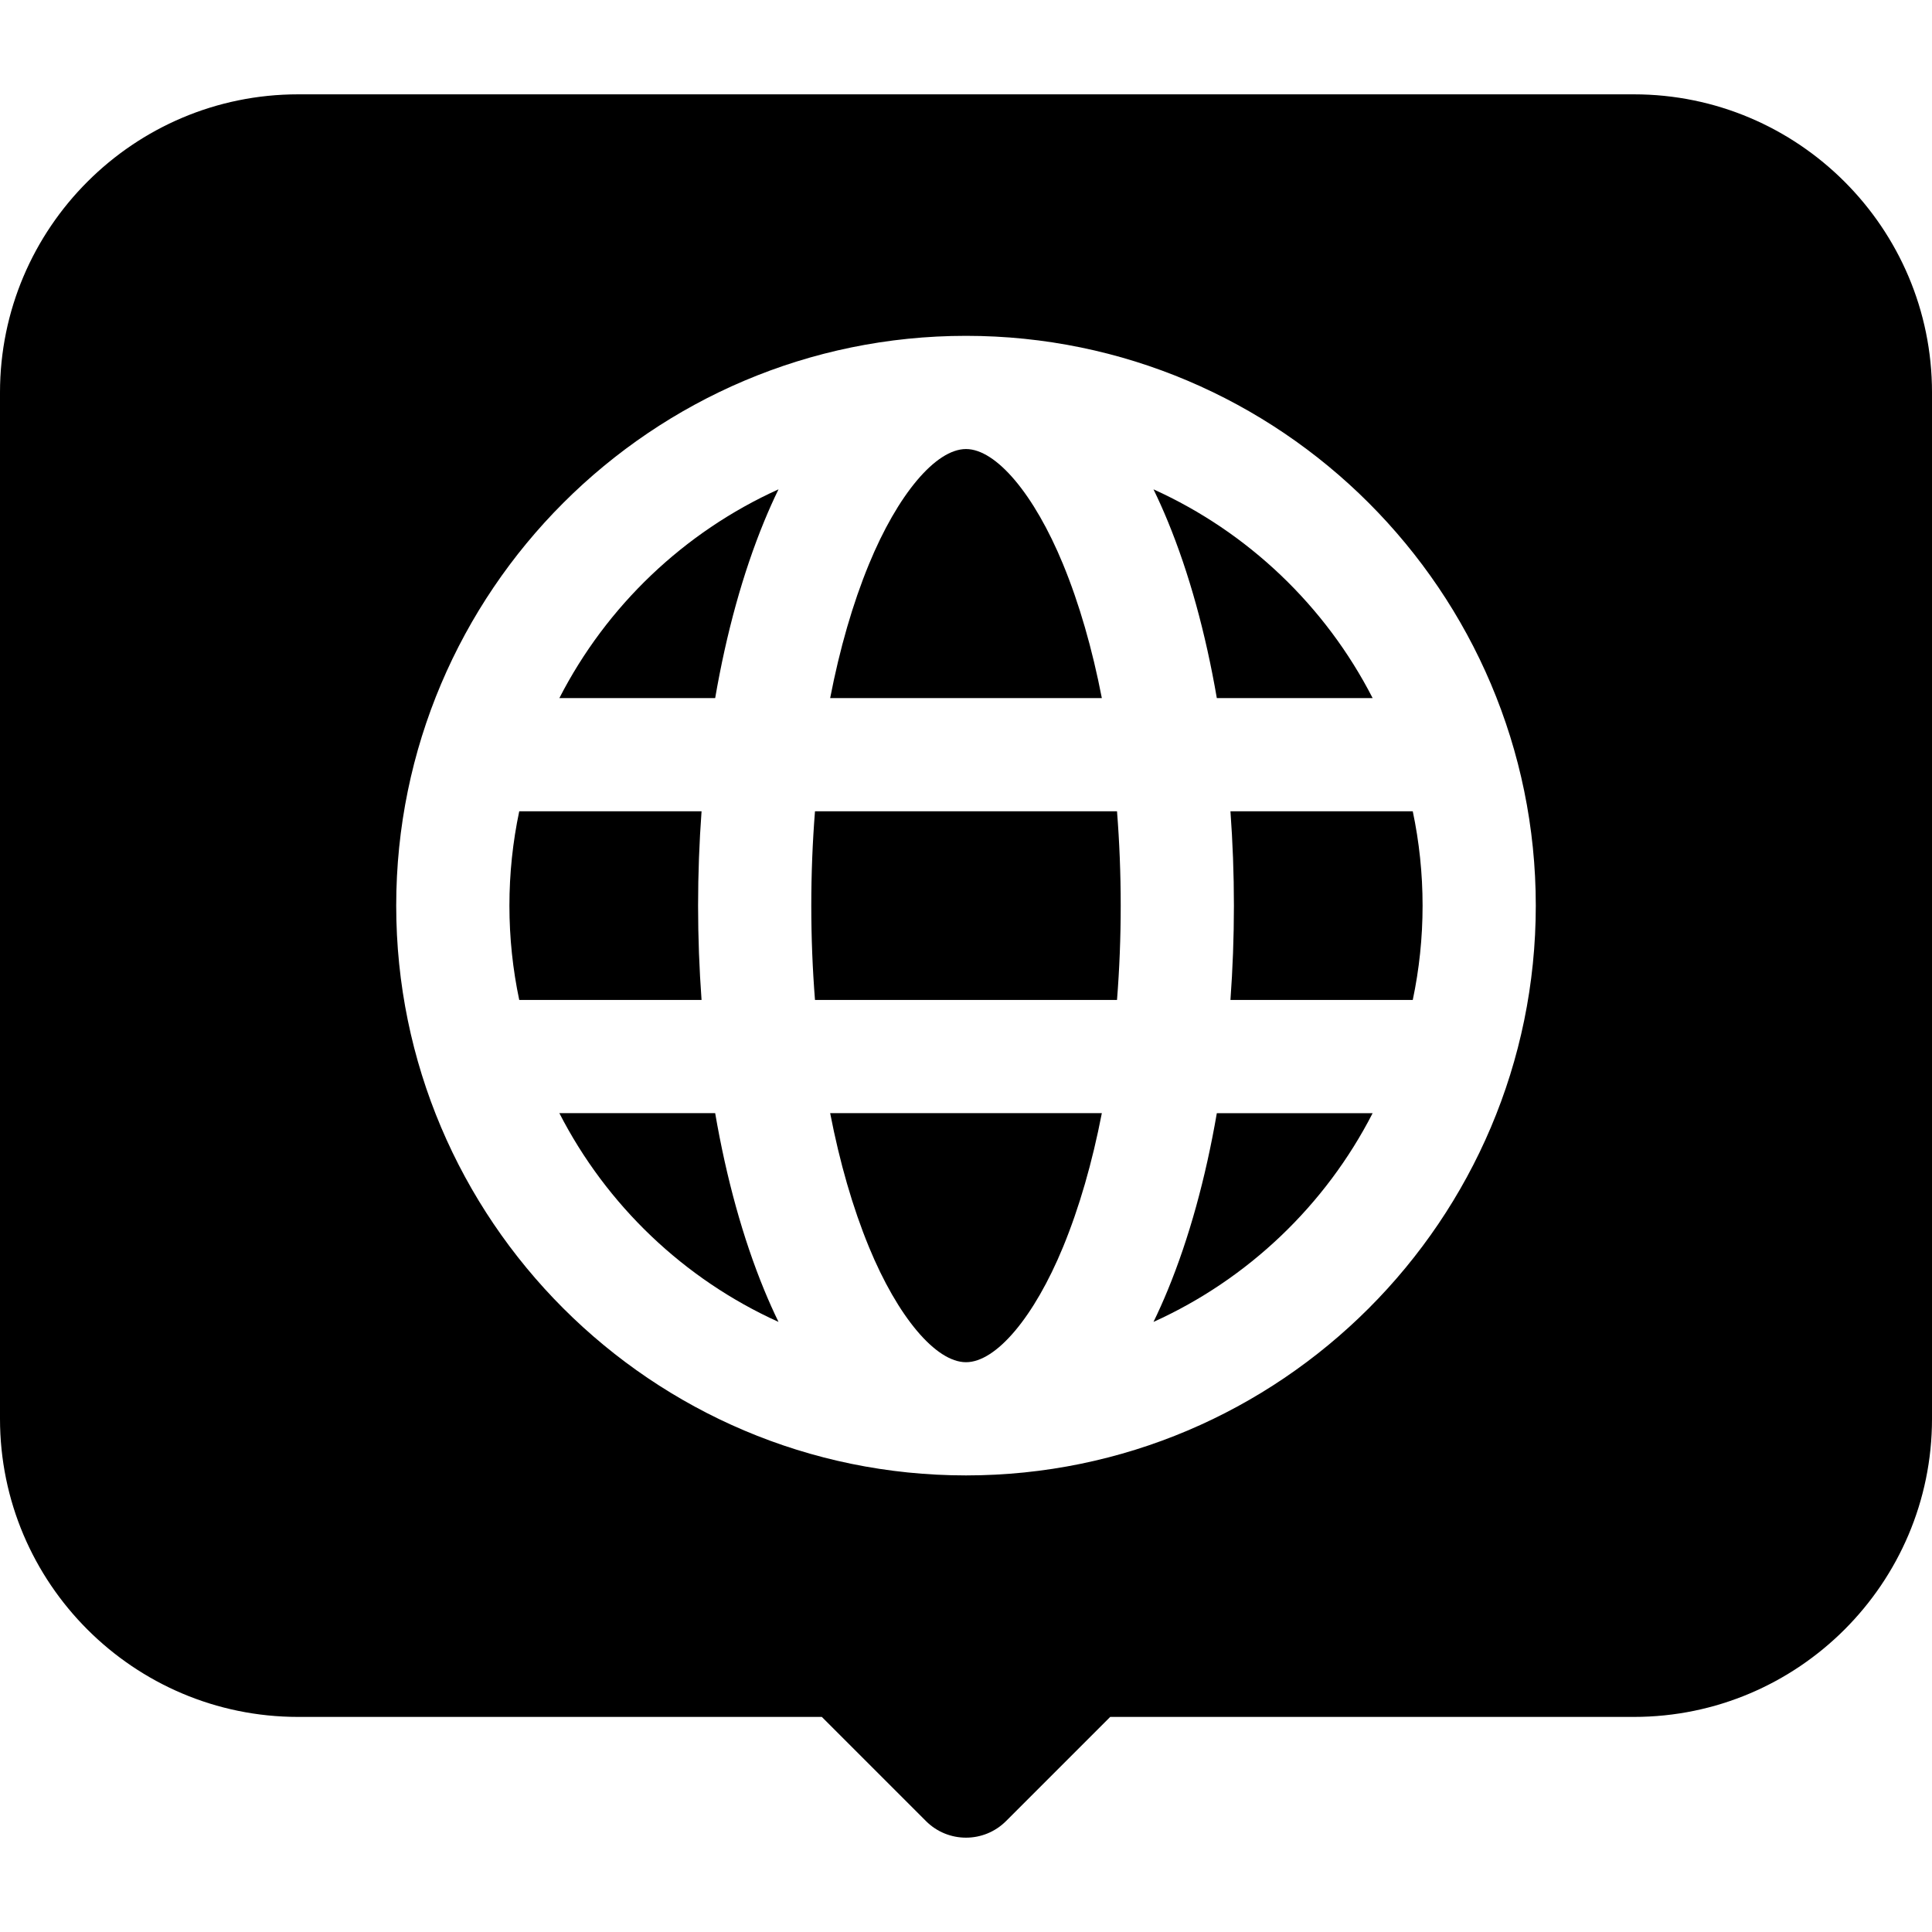
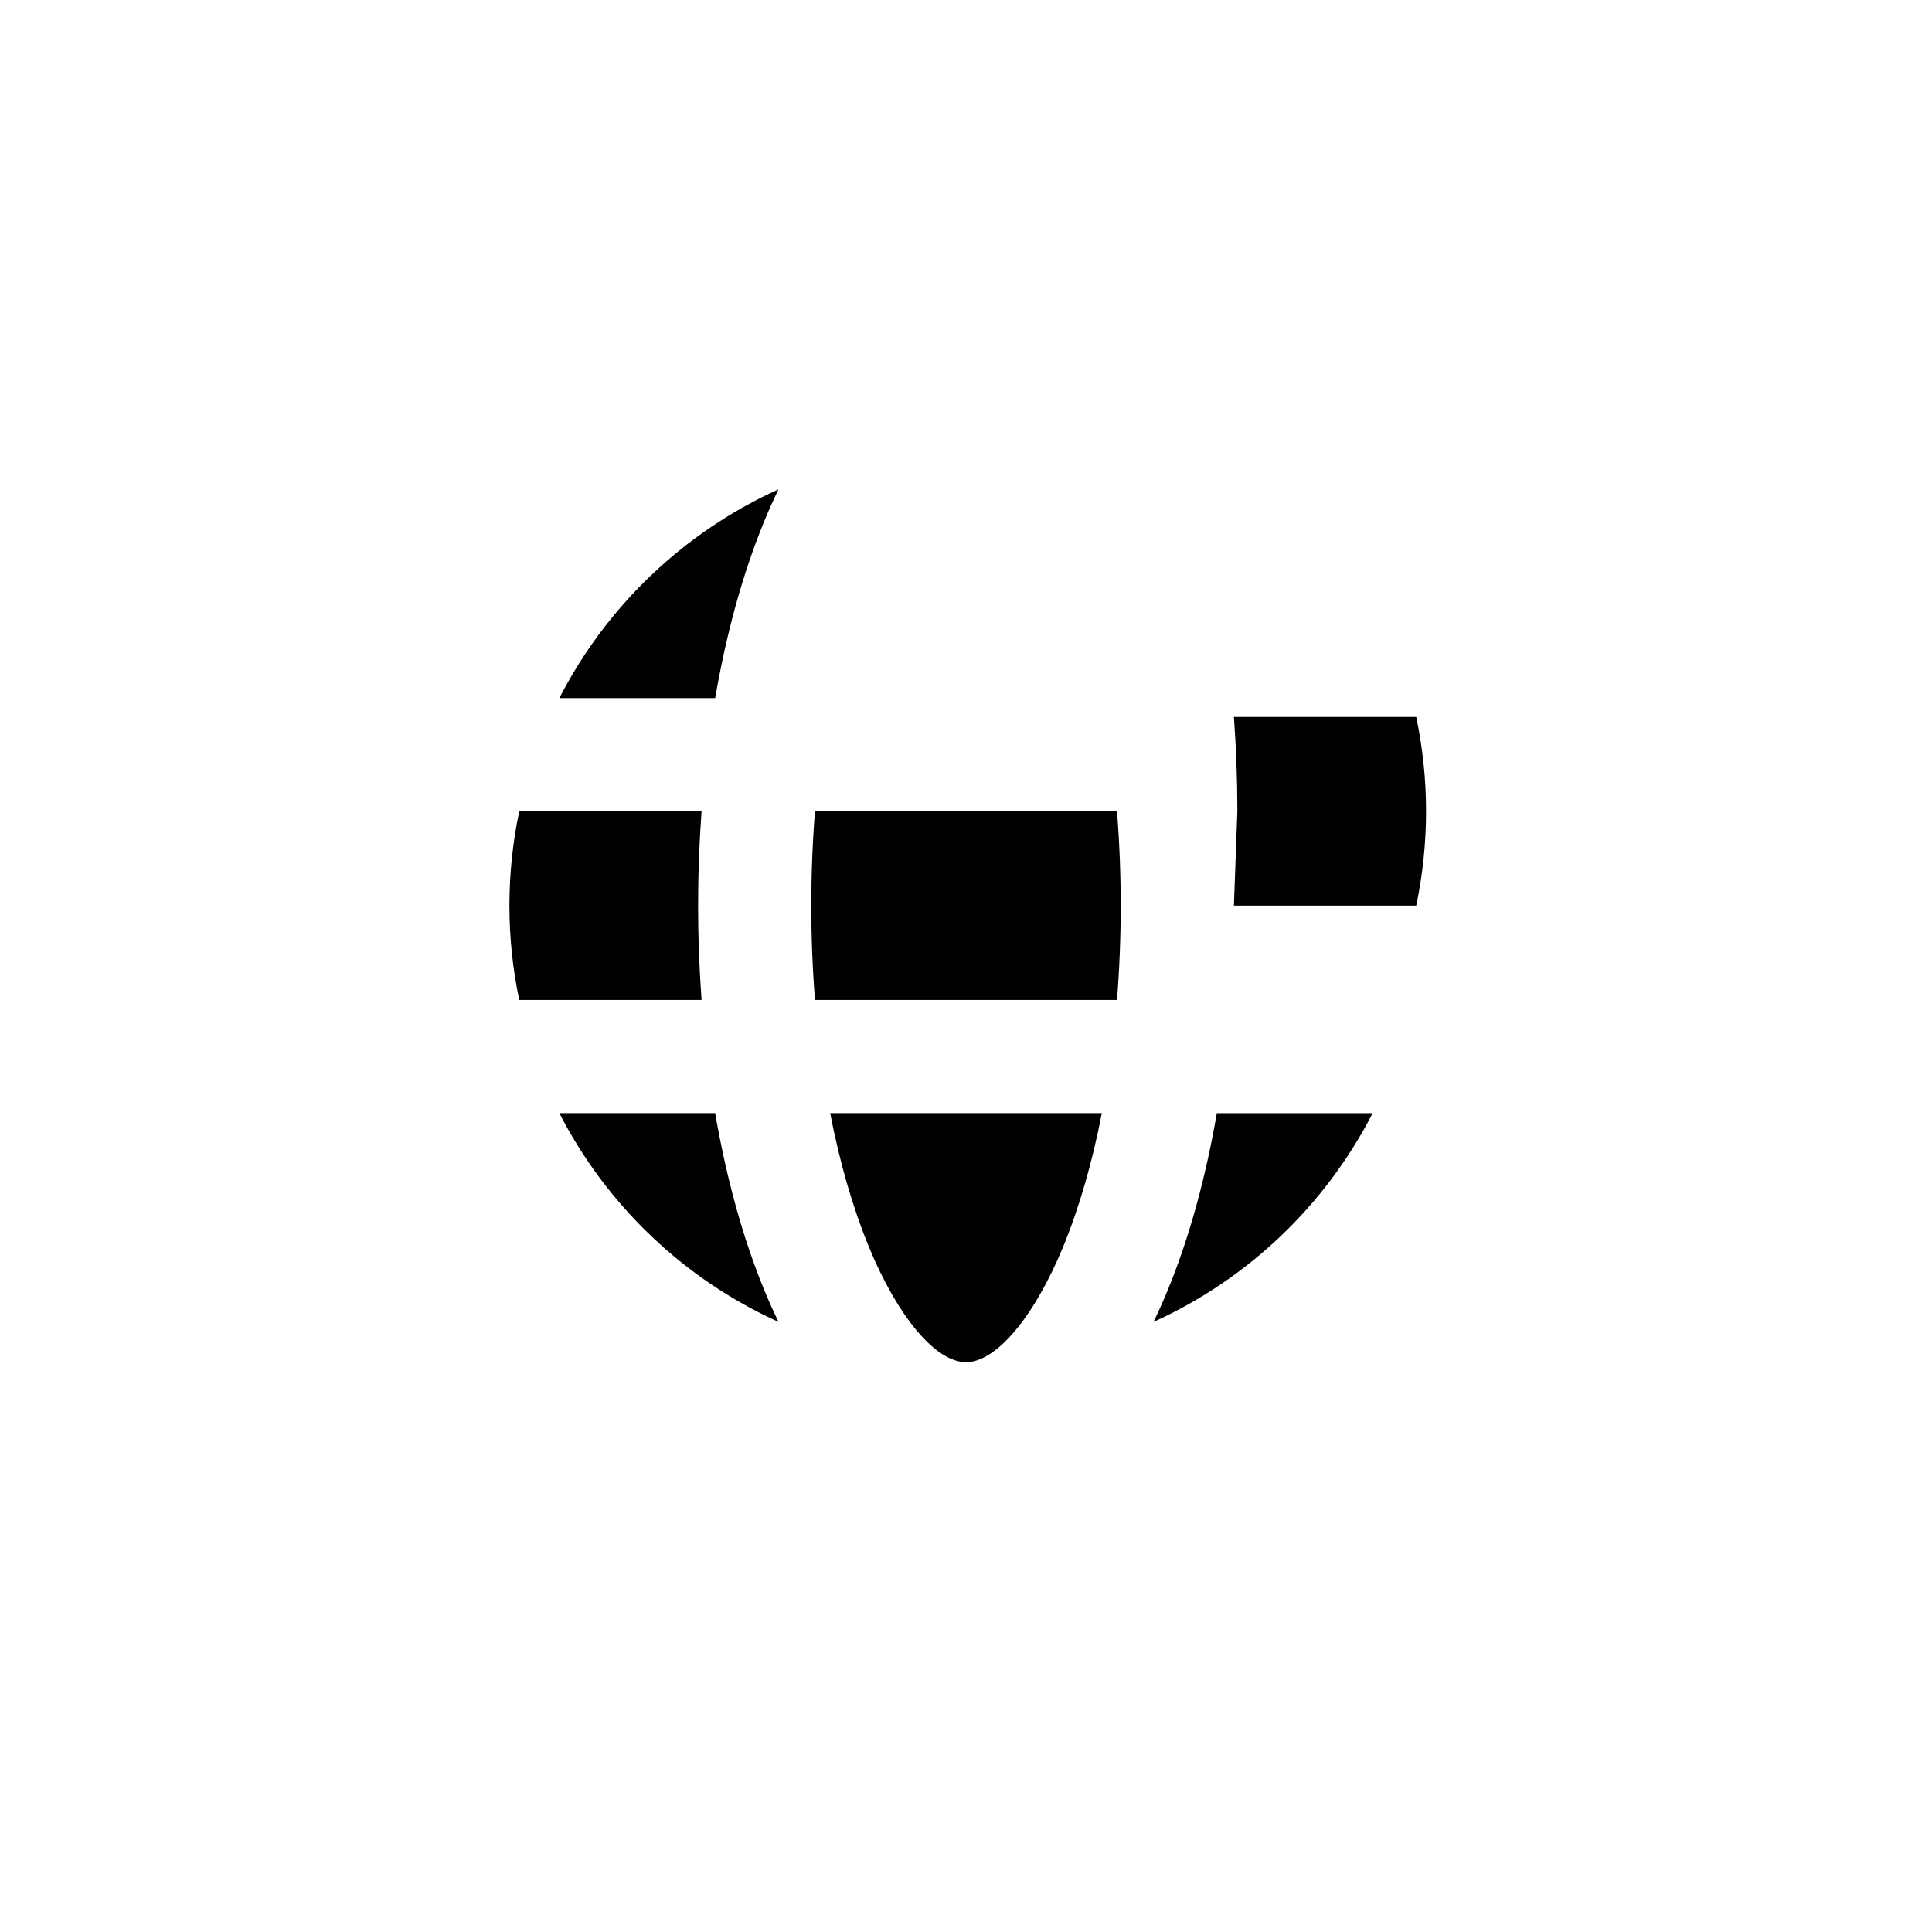
<svg xmlns="http://www.w3.org/2000/svg" id="Capa_1" enable-background="new 0 0 512 512" height="512" viewBox="0 0 512 512" width="512">
  <g>
    <path d="m189.529 295h-41.291c12.495 24.383 33.026 43.996 58.075 55.322-1.31-2.691-2.571-5.506-3.781-8.444-5.651-13.724-10.033-29.627-13.003-46.878z" />
    <path d="m148.238 185h41.291c2.97-17.251 7.351-33.154 13.002-46.878 1.21-2.939 2.472-5.753 3.781-8.444-25.048 11.326-45.579 30.939-58.074 55.322z" />
    <path d="m230.272 330.455c7.641 18.556 17.739 30.545 25.728 30.545s18.087-11.989 25.727-30.545c4.292-10.423 7.742-22.405 10.27-35.455h-71.996c2.53 13.05 5.98 25.032 10.271 35.455z" />
    <path d="m185 240c0-8.462.322-16.812.919-25h-48.316c-1.702 8.07-2.603 16.432-2.603 25s.901 16.93 2.603 25h48.316c-.597-8.188-.919-16.538-.919-25z" />
-     <path d="m281.727 149.545c-7.64-18.556-17.738-30.545-25.727-30.545s-18.087 11.989-25.728 30.545c-4.292 10.423-7.742 22.405-10.27 35.455h71.996c-2.529-13.05-5.979-25.032-10.271-35.455z" />
    <path d="m215.981 215c-.647 8.135-.981 16.496-.981 25s.334 16.865.981 25h80.038c.647-8.135.981-16.496.981-25s-.334-16.865-.981-25z" />
-     <path d="m305.687 129.678c1.309 2.691 2.571 5.506 3.781 8.444 5.651 13.724 10.033 29.627 13.002 46.878h41.291c-12.494-24.383-33.025-43.996-58.074-55.322z" />
-     <path d="m433 25h-354c-43.561 0-79 35.439-79 79v272c0 43.56 35.439 79 79 79h138.787l27.607 27.606c2.928 2.929 6.767 4.394 10.606 4.394s7.678-1.465 10.606-4.394l27.607-27.606h138.787c43.56 0 79-35.44 79-79v-272c0-43.561-35.44-79-79-79zm-177 366c-83.262 0-151-67.738-151-151s67.738-151 151-151 151 67.738 151 151-67.738 151-151 151z" />
    <path d="m309.468 341.878c-1.21 2.939-2.472 5.753-3.781 8.444 25.049-11.326 45.579-30.939 58.075-55.322h-41.291c-2.97 17.251-7.352 33.154-13.003 46.878z" />
-     <path d="m327 240c0 8.462-.322 16.812-.919 25h48.316c1.702-8.07 2.603-16.432 2.603-25s-.901-16.93-2.603-25h-48.316c.597 8.188.919 16.538.919 25z" />
+     <path d="m327 240h48.316c1.702-8.07 2.603-16.432 2.603-25s-.901-16.93-2.603-25h-48.316c.597 8.188.919 16.538.919 25z" />
  </g>
</svg>